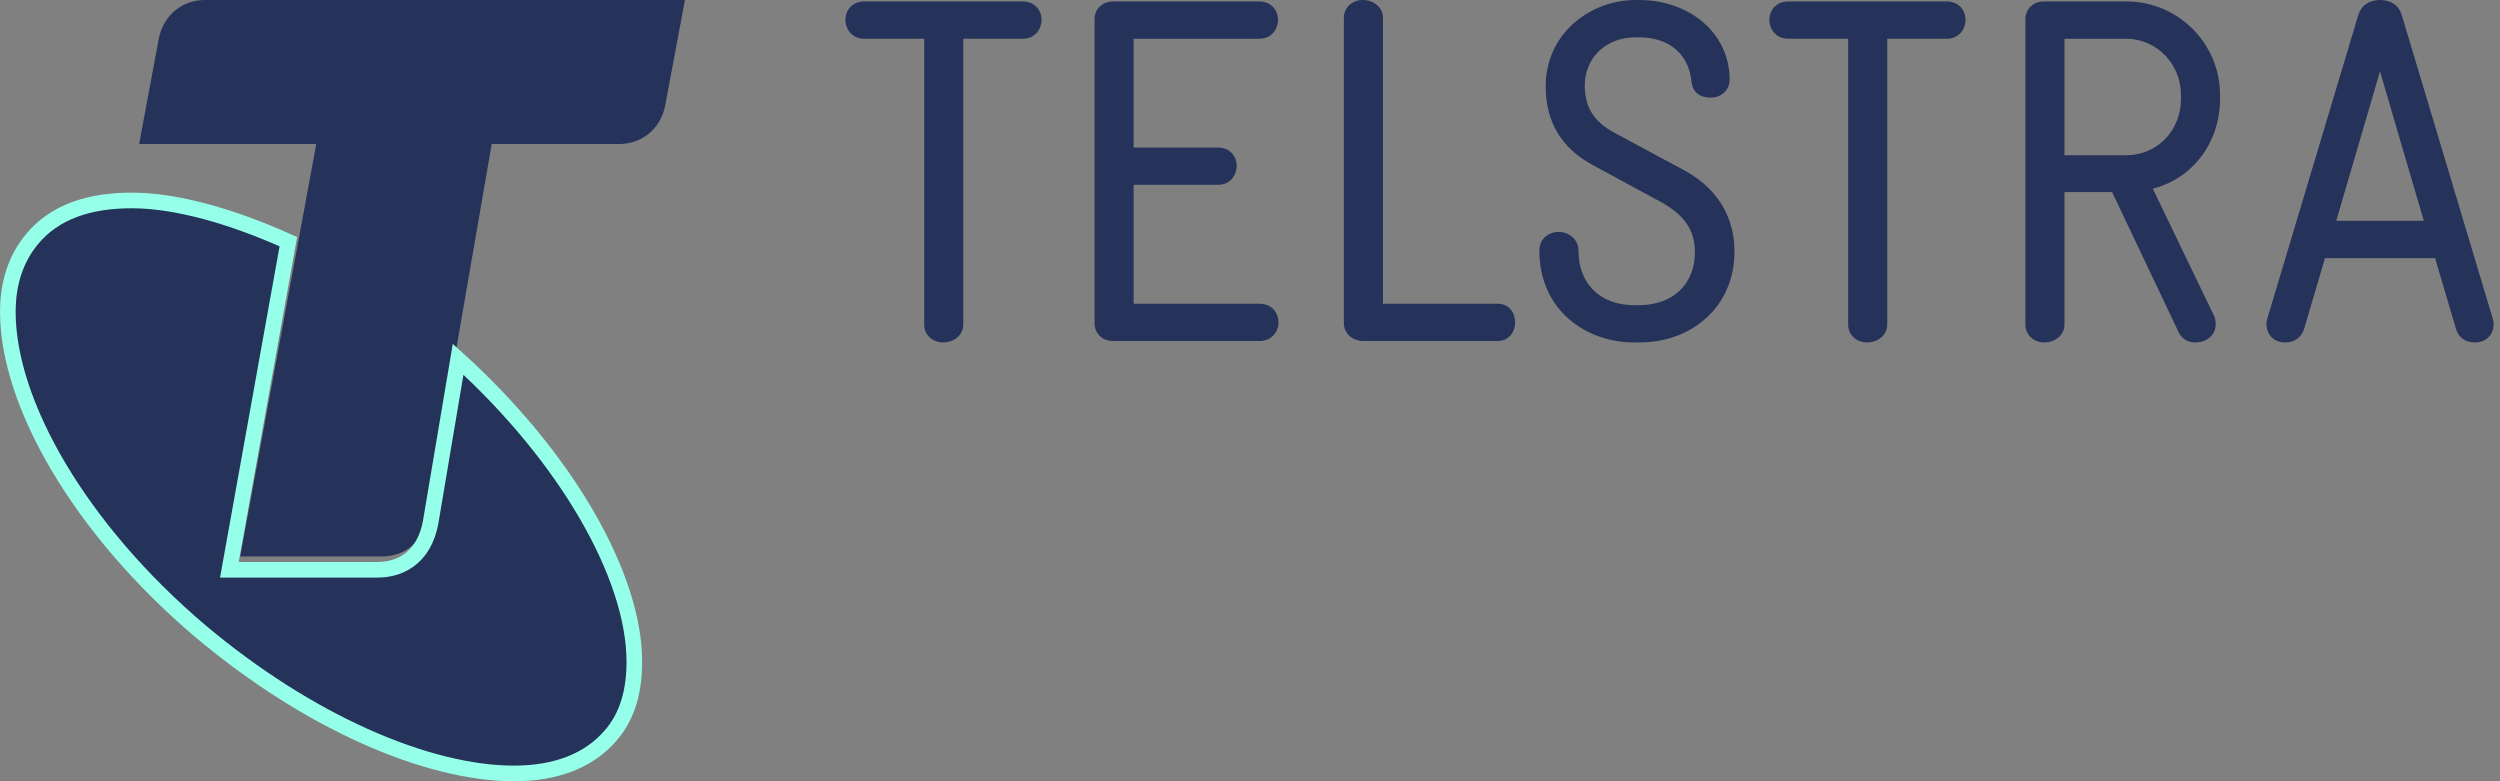
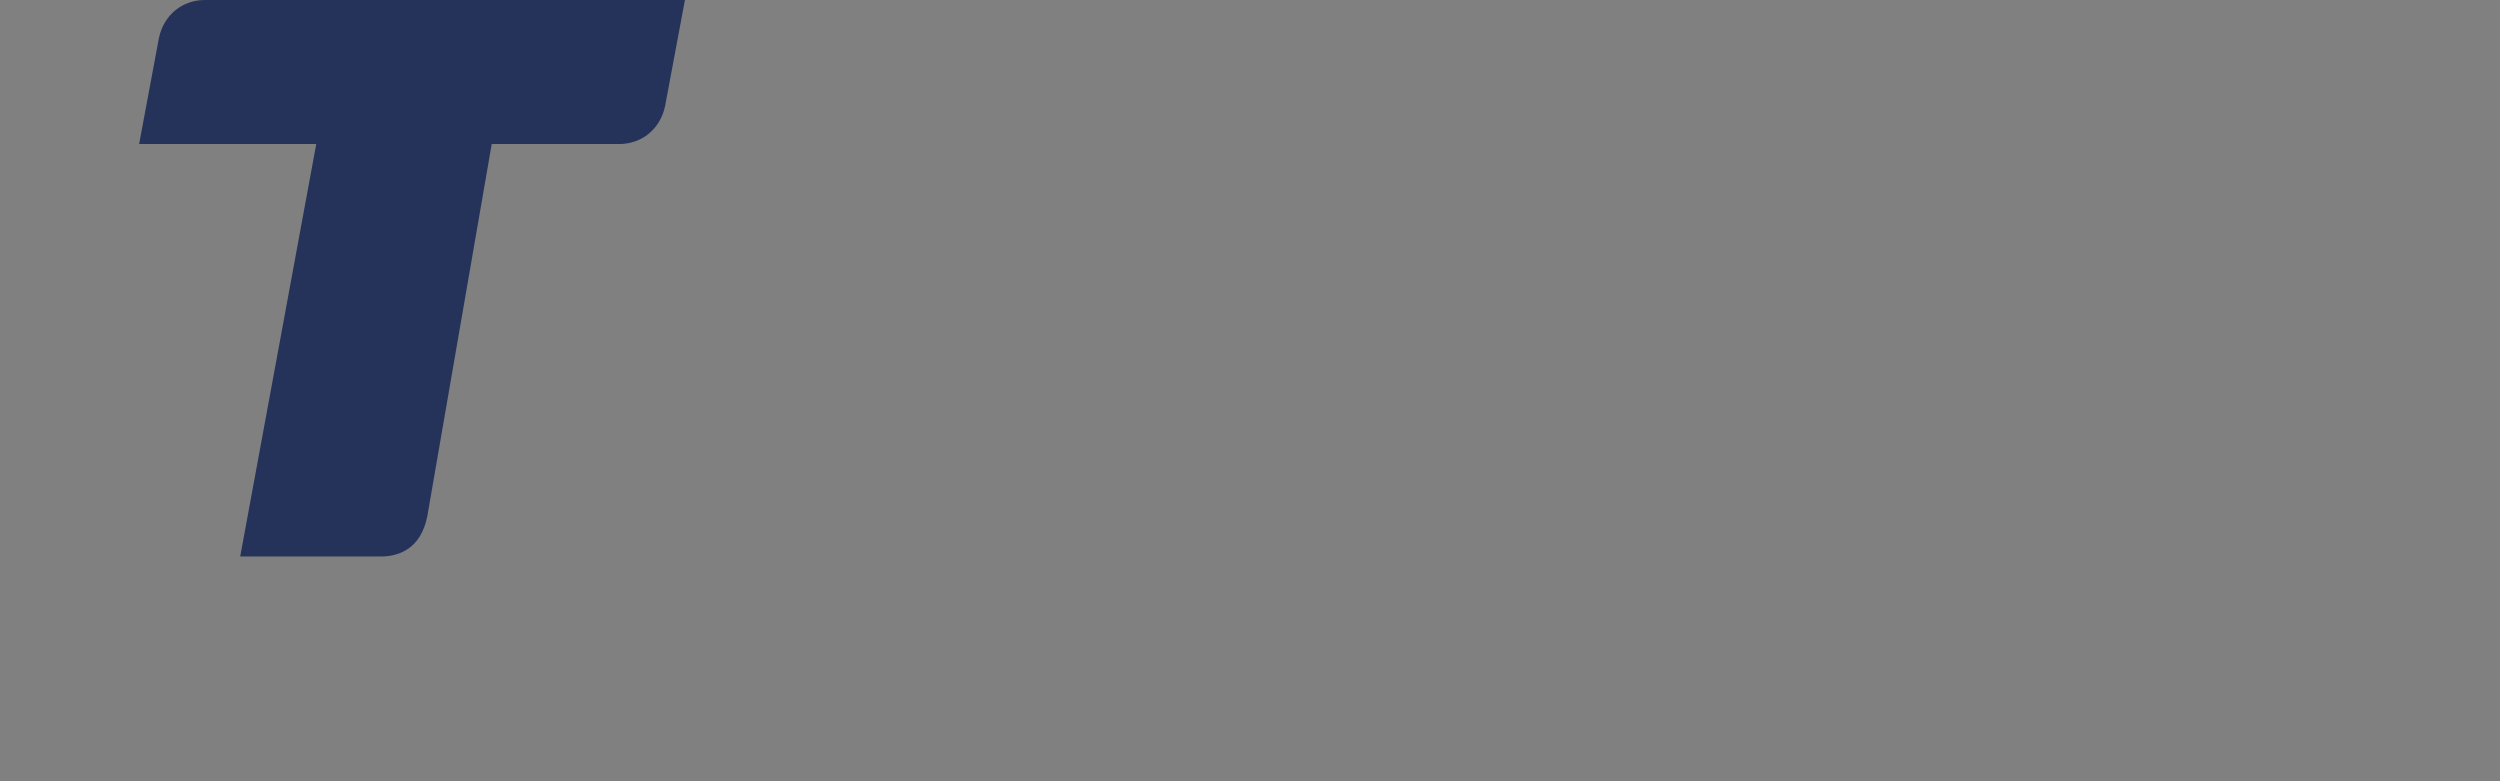
<svg xmlns="http://www.w3.org/2000/svg" height="50" viewBox="0 0 160 50" width="160">
  <rect x="0" y="0" width="160" height="50" fill="#808080" stroke="none" />
  <g fill="#25335a">
-     <path d="m65.455.093h-10.141c-.791 0-1.205.585-1.205 1.163 0 .608.414 1.224 1.205 1.224h3.835v18.305c0 .634.529 1.132 1.204 1.132.728 0 1.297-.497 1.297-1.132v-18.304h3.804c.791 0 1.204-.616 1.204-1.225 0-.578-.413-1.163-1.204-1.163zm15.133 19.345h-8.035v-7.61h5.391c.791 0 1.204-.615 1.204-1.224 0-.577-.414-1.163-1.204-1.163h-5.392v-6.959h8.036c.791 0 1.204-.616 1.204-1.225 0-.578-.413-1.163-1.204-1.163h-9.363c-.669 0-1.173.487-1.173 1.132v19.468c0 .645.504 1.132 1.173 1.132h9.363c.811 0 1.235-.6 1.235-1.194 0-.575-.387-1.194-1.235-1.194v.001zm15.242 0h-7.32v-18.306c0-.634-.571-1.132-1.298-1.132-.675 0-1.204.498-1.204 1.132v19.56c0 .635.542 1.132 1.235 1.132h8.586c.784 0 1.141-.619 1.141-1.194 0-.575-.358-1.194-1.141-1.194zm11.913-8.564-4.418-2.376c-1.314-.708-1.9-1.638-1.9-3.015 0-1.794 1.365-3.095 3.245-3.095h.218c1.943 0 3.203 1.068 3.37 2.862.082.652.508.995 1.234.995.697 0 1.204-.489 1.204-1.163 0-2.896-2.497-5.081-5.808-5.081h-.218c-2.824 0-5.746 2.074-5.746 5.544 0 2.265 1.025 3.96 3.046 5.037l4.324 2.344c1.508.827 2.18 1.814 2.18 3.201 0 2.068-1.408 3.404-3.586 3.404h-.311c-2.16 0-3.557-1.372-3.557-3.495 0-.747-.643-1.194-1.266-1.194-.613 0-1.235.41-1.235 1.194 0 3.863 3.048 5.883 6.058 5.883h.311c3.545 0 6.119-2.436 6.119-5.791 0-2.907-1.776-4.461-3.264-5.253h-0zm16.844-10.781h-10.14c-.791 0-1.205.585-1.205 1.163 0 .608.414 1.224 1.205 1.224h3.835v18.305c0 .634.529 1.132 1.205 1.132.727 0 1.297-.497 1.297-1.132v-18.304h3.803c.791 0 1.205-.616 1.205-1.225 0-.578-.414-1.163-1.205-1.163zm11.5 0h-5.289c-.669 0-1.173.486-1.173 1.132v19.56c0 .634.528 1.132 1.204 1.132.728 0 1.297-.497 1.297-1.132v-8.493h3.048l4.263 8.977c.209.411.586.649 1.036.649.782 0 1.329-.478 1.329-1.163 0-.126 0-.336-.104-.543l-3.921-8.141c2.542-.623 4.304-2.955 4.304-5.725v-.278c-.001-3.295-2.689-5.976-5.995-5.976zm3.494 5.976v.278c0 2.012-1.535 3.588-3.493 3.588h-3.961v-7.453h3.961c1.926 0 3.494 1.609 3.493 3.587zm19.944 14.283-5.818-19.406c-.182-.601-.687-.945-1.385-.945h-.069c-.677.037-1.132.363-1.318.945l-5.815 19.406c-.125.405-.066.812.162 1.116.216.291.562.451.974.451.575 0 1.046-.335 1.2-.853l1.344-4.546h7.045l1.345 4.546c.158.534.606.853 1.199.853.412 0 .758-.16.975-.451.226-.304.285-.711.161-1.115zm-4.401-6.22h-5.605l2.802-9.566z" />
    <path d="m13.109 0c-1.431 0-2.621.945-2.937 2.427l-1.268 6.791h11.336l-4.867 26.397h9.015c1.202 0 2.557-.547 2.959-2.572l4.123-23.825h8.153c1.436 0 2.623-.938 2.941-2.421l1.272-6.798z" />
-     <path d="m8.437 12.829c2.88 0 6.471 1.042 10.017 2.639l-3.774 20.998h9.47c.774 0 1.597-.211 2.258-.8.517-.461.945-1.159 1.147-2.207l1.765-10.466c6.949 6.304 11.277 13.887 11.277 19.359 0 1.836-.419 3.466-1.516 4.722-1.401 1.632-3.543 2.426-6.182 2.426-5.546 0-13.157-3.287-20.076-9.107-7.744-6.568-12.321-14.609-12.321-20.422 0-1.843.504-3.395 1.532-4.649 1.469-1.78 3.692-2.493 6.405-2.493z" stroke="#96ffe9" />
  </g>
</svg>